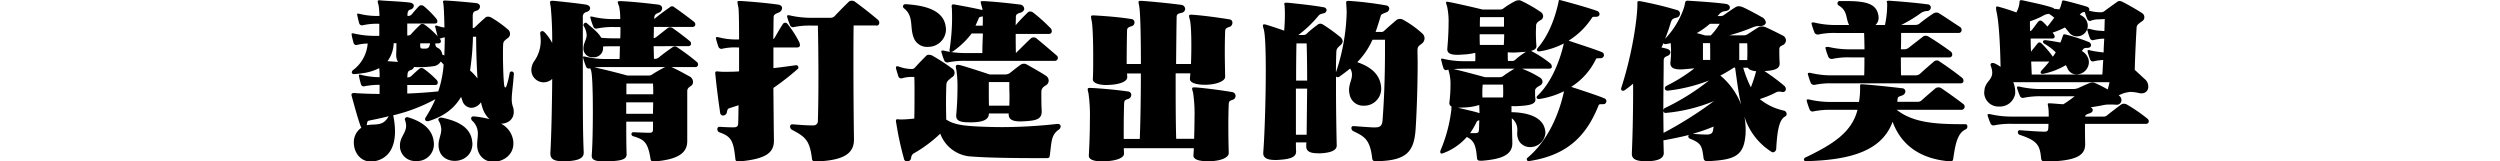
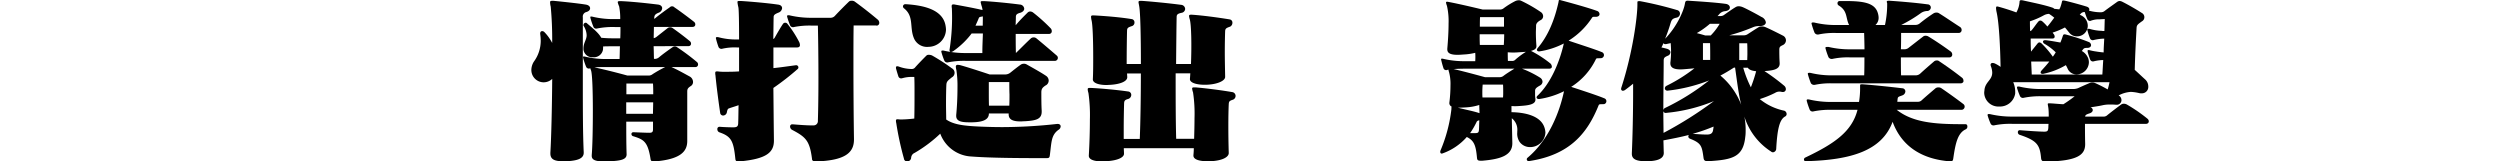
<svg xmlns="http://www.w3.org/2000/svg" viewBox="0 0 785.74 50.75">
  <title>page_intro_title01</title>
-   <path d="M160.84,31.05a7,7,0,0,0,.35,2.45,4.78,4.78,0,0,1,.28,1.72c0,2.28-1.83,3.65-4,3.65a7.16,7.16,0,0,1,3.77,5,5.37,5.37,0,0,1,.11,1.26c0,3.59-3.19,5.7-6.22,5.7a4.81,4.81,0,0,1-4.84-3.31,5.58,5.58,0,0,1-.32-2.11c0-1.14.22-2.28.22-3.42a5.38,5.38,0,0,0-1.83-4.1,1.09,1.09,0,0,1-.28-.69c0-.34.23-.62.75-.62H149a33.13,33.13,0,0,1,4.84.85,8.08,8.08,0,0,1-1.93-2.79,16,16,0,0,1-.74-2.51,3.81,3.81,0,0,1-3,1.76,3.08,3.08,0,0,1-2.9-2.45c-.12-.34-.24-.62-.35-1-2.17,3.7-5.47,6.15-10.24,7.63a1.34,1.34,0,0,1-.4,0,.61.61,0,0,1-.68-.54s0-.06,0-.09a1,1,0,0,1,.24-.62,40.3,40.3,0,0,0,3-5.65,53.43,53.43,0,0,1-13.26,5.07,25.21,25.21,0,0,1,.57,5c0,4.1-1.31,7.88-5.42,9.19a7.92,7.92,0,0,1-2.16.34c-3.42,0-5.36-3-5.36-5.93a5.49,5.49,0,0,1,2.39-4.71,1.32,1.32,0,0,1-.28-.52c-1.09-3.07-2-6.61-2.75-9.29a4.64,4.64,0,0,1-.11-.51c0-.41.28-.58.91-.58.23,0,.46.06.69.06,1.88.11,4.39.23,7.24.23V26.66a23.47,23.47,0,0,0-4.73.45.89.89,0,0,1-1.08-.51,25.2,25.2,0,0,1-.64-2.56,1.4,1.4,0,0,1-.05-.41c0-.11.05-.17.22-.17a1.84,1.84,0,0,1,.47.06,24.22,24.22,0,0,0,5.81.74,20.66,20.66,0,0,0-.11-2.85,16.36,16.36,0,0,1-5.2,1.6c-.79.11-1.7.23-2.67.28h-.06c-.39,0-.69-.22-.69-.56A1.05,1.05,0,0,1,111,22a11.52,11.52,0,0,0,4.56-8.32,15.32,15.32,0,0,0-3.31.43.88.88,0,0,1-1.08-.5,25.57,25.57,0,0,1-.64-2.58,1.27,1.27,0,0,1,0-.39c0-.12,0-.17.22-.17a1.83,1.83,0,0,1,.47.05,28.65,28.65,0,0,0,6.78.75h1.21V7.48h-.06a19.73,19.73,0,0,0-5.14.46.91.91,0,0,1-1.08-.52,25.11,25.11,0,0,1-.62-2.56.93.93,0,0,1-.06-.4c0-.12.06-.18.23-.18a1.68,1.68,0,0,1,.45.06,23.31,23.31,0,0,0,6.22.67h.11A26.6,26.6,0,0,0,119,1.68a6.2,6.2,0,0,1-.3-1.2c0-.28.18-.4.58-.4.11,0,.28.06.51.06,2,.17,6.56.34,9.08.68.81.12,1.2.57,1.2,1a1.34,1.34,0,0,1-1,1.16c-.8.23-.92.68-1,1.43V5h.17a1.39,1.39,0,0,0,1.19-.51c.62-.74,1.48-1.77,2.28-2.57a1.09,1.09,0,0,1,.68-.28,1.43,1.43,0,0,1,.8.28,31,31,0,0,1,3.89,3.88,1.48,1.48,0,0,1,.39.92c0,.39-.22.68-.91.68H128v3.76h.28a1.35,1.35,0,0,0,1-.51,38.81,38.81,0,0,1,2.79-2.85.94.94,0,0,1,.69-.29,1.54,1.54,0,0,1,.81.32,25.43,25.43,0,0,1,4,3.59c-.23-.57-.57-2.22-.75-2.8a.64.64,0,0,1-.06-.28.3.3,0,0,1,.3-.31h0a3.1,3.1,0,0,1,.51.11,9.78,9.78,0,0,0,2.12.51c-.06-3.19-.17-5.87-.29-7.06a10.88,10.88,0,0,0-.17-1.08c0-.22.17-.34.62-.34h.17c2.75.13,6.51.47,9.64.8.79.11,1.2.56,1.2,1.07a1.41,1.41,0,0,1-1.2,1.34c-.74.23-1.08.57-1.08,1.65V8.86a1.27,1.27,0,0,0,.73-.34c1.09-1.08,2.11-2,3.25-3a1.28,1.28,0,0,1,.86-.29,2.4,2.4,0,0,1,1,.29,36.9,36.9,0,0,1,5.32,3.82,1.75,1.75,0,0,1,.56,1.31,1.58,1.58,0,0,1-.69,1.31c-1.08.8-1.42,1.09-1.47,2s-.06,1.83-.06,3c0,3.13.11,7.18.34,9.46.11,1.31.52,1.42.86.34a29.47,29.47,0,0,0,.91-3.82c.11-.69,1.31-.63,1.31.23v.11C161.22,27.21,160.84,29.39,160.84,31.05Zm-44.79,6.84c-.68.12-.63.57-.8,1.48,2.63-.56,5.13.52,6.9-2.84C120,37.09,117.93,37.5,116.05,37.89Zm8.48-20.77v-.41c.06-.9.06-2,.06-3.13h-.86a10,10,0,0,1-1.94,5.65c1,.06,2.17.17,3.31.22A4.06,4.06,0,0,1,124.53,17.12Zm6.18,33.49a4.77,4.77,0,0,1-5-4.28c0-.22,0-.39,0-.56-.09-2.57,1.93-3.94,1.93-6.23a5.29,5.29,0,0,0-.34-1.76c0-.06-.06-.17-.06-.22a.73.73,0,0,1,.7-.75h.05a2.46,2.46,0,0,1,.45.11c3.2,1,7.35,3,7.87,7.54a3.51,3.51,0,0,1,.06.79,5.24,5.24,0,0,1-5.1,5.37Zm7.81-31.27a3,3,0,0,1-2,1.42,28.07,28.07,0,0,1-4.67.34,16.48,16.48,0,0,1-1.72-.06,1.53,1.53,0,0,1-1.07,1c-.8.23-.92.69-1,1.43a6,6,0,0,1-.06.85h.17a1.61,1.61,0,0,0,1.2-.51c.79-.74,1.7-1.6,2.39-2.16a1.24,1.24,0,0,1,.68-.3,1.54,1.54,0,0,1,.8.3,29.78,29.78,0,0,1,4,3.48,1.2,1.2,0,0,1,.34.84c0,.41-.22.75-.86.75H128v2.68c3.13-.12,6.44-.34,9.75-.68A35,35,0,0,0,139.38,21c0-.22.06-.45.06-.67a8.24,8.24,0,0,0-.92-1Zm-6.45-5.71v.79c0,.75.29.86.86.86h1c.68-.11,1-.39,1.25-1.65Zm6.68-1.6a1.12,1.12,0,0,1-.63,0,1.62,1.62,0,0,1,.46.91c0,.4-.23.69-.86.69h-.92c.06.91.24,1.2.92,1.48a2.44,2.44,0,0,1,1.25,2c.23.11.47.22.69.34.06-1.83.12-3.82.12-5.71a4.54,4.54,0,0,0-1,.24Zm-.63,35.35a5.59,5.59,0,0,1-.29-1.82c0-1.83.86-3.2.86-4.86a5.62,5.62,0,0,0-.8-2.73c-.28-.45-.06-1,.69-1A.86.86,0,0,1,139,37c3.89.85,8.9,2.5,9.41,7.47,0,.23.07.46.07.68C148.45,51.53,139.66,52.27,138.12,47.38Zm11.53-35.83h-1a85.64,85.64,0,0,1-.91,10.61,16.35,16.35,0,0,1,2.34,2.51C149.75,19.76,149.65,14.51,149.65,11.55Z" />
  <path d="M184.27,3.79a1.46,1.46,0,0,0-1.09,1.65V25.8c0,7.87,0,16.21.28,22V48c0,1.82-1.88,2.51-5.48,2.68h-1c-2.86,0-4-.68-4-2.45V48c.29-4.73.51-14.13.58-23.21a3.92,3.92,0,0,1-2.69,1.08A3.87,3.87,0,0,1,167,22h0a5,5,0,0,1,.79-2.62,11.08,11.08,0,0,0,2.16-6.51,16.61,16.61,0,0,0-.17-2.23v-.11c0-.52.28-.75.63-.75a1,1,0,0,1,.68.3,14.37,14.37,0,0,1,2.46,3.42,111.39,111.39,0,0,0-.46-11.41,5.82,5.82,0,0,1-.2-1.38c0-.33.17-.45.63-.45H174c2.34.23,7.88.8,10.21,1.2.86.17,1.26.63,1.26,1.14S185.06,3.56,184.27,3.79Zm34.22,17.28H211c1.88.8,4.28,2.17,5.82,3a2,2,0,0,1,1,1.65,1.49,1.49,0,0,1-.68,1.31c-1,.64-1.14,1-1.14,1.78V44.3c0,3.18-1.89,5.76-10.27,6.44h-.28c-.63,0-.92-.17-1-.86-.86-5.47-2.22-6.05-5.42-7.06a.71.71,0,0,1-.57-.68.56.56,0,0,1,.53-.58h.1c1.54.06,3.88.17,5,.17.92,0,1.15-.28,1.15-1.14V38.25h-8.41c0,3.43,0,6.85.11,10.27,0,1.6-1.76,2-5.31,2.17-.51,0-1,.06-1.48.06-3.08,0-4.17-.51-4.17-1.77v-.23c.24-2.91.35-8.55.35-14,0-5.93-.17-11.47-.57-12.61-.12-.28-.17-.51-.23-.68l-.22.06a.92.92,0,0,1-1.09-.52,22.84,22.84,0,0,1-.91-2.68,1.08,1.08,0,0,1-.06-.4c0-.11.06-.17.23-.17a1.76,1.76,0,0,1,.46.06,28.16,28.16,0,0,0,6.79.74h4c.06-1.25.06-2.62.11-4h-2.38c-1,0-2,0-2.9.05a9.82,9.82,0,0,1-.06,1.09A2.93,2.93,0,0,1,186.38,18a2.77,2.77,0,0,1-3-2.5s0-.08,0-.12v-.11c0-1.88,1-2.73,1-4.22a5.83,5.83,0,0,0-1-3,.41.41,0,0,1,0-.22.74.74,0,0,1,.68-.69.51.51,0,0,1,.4.17c2,1.71,3.65,3,4.51,4.56,1.14.11,2.33.17,3.31.17h2.67c.06-1.25.06-2.4.06-3.54h-1.71a24.76,24.76,0,0,0-5.7.47.91.91,0,0,1-1.08-.52,22.89,22.89,0,0,1-.92-2.68,1,1,0,0,1-.06-.41c0-.11.06-.17.23-.17a1.76,1.76,0,0,1,.46.06A27.67,27.67,0,0,0,193,6h1.93a18.91,18.91,0,0,0-.34-4,6.42,6.42,0,0,1-.44-1.3c0-.28.22-.34.68-.34h.46c3.65.17,8.21.67,11.57,1.08.86.12,1.26.63,1.26,1.14A1.62,1.62,0,0,1,207,4c-1,.4-1.31.74-1.37,1.54v.4a4.41,4.41,0,0,0,.64-.5c1.25-1,2.74-2.1,4.22-3.13a1,1,0,0,1,1.48,0c1.49,1,4.45,3.19,6.17,4.56a1,1,0,0,1,.39.79c0,.46-.28.8-.91.8h-12.1c0,1.09-.06,2.23-.06,3.54a2.22,2.22,0,0,0,1-.51c1.09-.86,2.34-1.83,3.42-2.69a1.25,1.25,0,0,1,.75-.22,1.22,1.22,0,0,1,.74.22c1.43,1,3.71,2.69,5.41,4.11a1,1,0,0,1,.41.81c0,.45-.28.79-.91.79H205.43c.06,1.32.06,2.68.11,4h.4a2.16,2.16,0,0,0,1.2-.51c1.2-1,2.73-2.11,4.22-3.14a1.2,1.2,0,0,1,1.48,0A67.12,67.12,0,0,1,219,19.46a1,1,0,0,1,.4.8A.8.8,0,0,1,218.49,21.07Zm-27.49,0c-1.31,0-3,0-4.17.11,4.73,1,10.38,2.57,10.38,2.57h6.73a2,2,0,0,0,1.2-.46,42.31,42.31,0,0,1,3.94-2.22Zm5.82,11.1v3.6h8.41c0-1.14.06-2.4.06-3.6Zm8.41-5.91h-8.36v3.37h8.44C205.31,28.49,205.31,27.35,205.23,26.26Z" />
  <path d="M250.55,14.91h-7.47v6.5c2.22-.23,4.56-.57,7.06-.91h.11a.68.68,0,0,1,.68.68.62.62,0,0,1-.17.46,80.86,80.86,0,0,1-7.69,6c.06,6.05.11,12,.17,16.48v.11c0,3.77-2.51,5.65-10.27,6.45a3.6,3.6,0,0,1-.8.06c-1,0-1-.34-1.08-1.09-.57-5.42-1.31-6.79-5-8.07a1,1,0,0,1-.63-1,.67.67,0,0,1,.59-.73h.21c1.2.11,3.19.17,4.22.17,1.31,0,1.54-.41,1.54-1.55.06-1.37.06-3.48.11-5.41-.91.34-2.11.68-3,1-.34.11-.51.34-.68,1.25a1.22,1.22,0,0,1-1.2,1,.93.93,0,0,1-.91-.86c-.58-4-1.14-8.26-1.48-11.81a3,3,0,0,1-.06-.73c0-.35.12-.47.57-.47a4,4,0,0,1,.69.06,16.87,16.87,0,0,0,2,.06c1.14,0,2.58,0,4.23-.12V14.91h-.75a17.43,17.43,0,0,0-4.5.4,1,1,0,0,1-1.2-.51,22.63,22.63,0,0,1-.79-2.58c-.12-.45,0-.56.33-.56a1.85,1.85,0,0,1,.52.06,20.65,20.65,0,0,0,5.64.68h.75c0-5.25-.06-9.36-.23-10.15a10.41,10.41,0,0,1-.28-1.6c0-.28.17-.34.56-.34h.52c3.53.23,8.48.67,11.7,1.14.86.11,1.25.57,1.25,1.14A1.69,1.69,0,0,1,244.58,4c-.92.41-1.43.64-1.43,1.37-.05,2.17-.05,4.51-.11,6.9a1.3,1.3,0,0,0,.4-.34c.74-1.31,1.88-3.31,2.67-4.45a.86.86,0,0,1,1.2-.17.69.69,0,0,1,.17.17,33.7,33.7,0,0,1,3.66,5.65,2.39,2.39,0,0,1,.28,1C251.46,14.56,251.18,14.91,250.55,14.91ZM275.41,8h-7.12c-.06,3.59-.06,7.69-.06,12,0,7.81.06,16.31.17,23.72v.12c0,4.11-2.69,6.56-11.76,6.9h-.22c-.68,0-1.08-.17-1.2-.62v-.13c-.73-5.76-1.93-6.9-6.27-9.18a1.2,1.2,0,0,1-.63-1,.68.68,0,0,1,.61-.74h.19c2.11.17,4.28.34,5.88.34h.68a1.33,1.33,0,0,0,1.38-1.29,1,1,0,0,0,0-.25c.11-3.7.17-8.44.17-13.35,0-5.7-.06-11.57-.17-16.47h-1.83a24.79,24.79,0,0,0-5.7.45,1,1,0,0,1-1.2-.51,27.23,27.23,0,0,1-.91-2.63c-.12-.45,0-.57.35-.57a1.4,1.4,0,0,1,.5.06,29.62,29.62,0,0,0,7,.74H261a1.85,1.85,0,0,0,1.43-.63c1.26-1.36,3.08-3.19,4.44-4.5a1.26,1.26,0,0,1,.86-.23,1.55,1.55,0,0,1,.86.23c2.11,1.53,4.85,3.64,7.35,5.76a1.32,1.32,0,0,1,.41.85.88.88,0,0,1-.82,1Z" />
  <path d="M332.68,40.8c-2.28,1.66-2.17,3.71-2.68,7.7-.11.86-.11,1.2-1,1.2-6.68,0-17.06,0-23.68-.51a11,11,0,0,1-9.8-7.18,42.54,42.54,0,0,1-8.07,6.05,1.77,1.77,0,0,0-1.08,1.54,1.26,1.26,0,0,1-1.27,1.14,1,1,0,0,1-1-.91,95.2,95.2,0,0,1-2.4-11.09,3.88,3.88,0,0,1-.11-.75c0-.34.11-.5.4-.5l.29,0a6.52,6.52,0,0,0,1.08.06,40,40,0,0,0,4-.29c.07-2.62.07-5.53.07-8.07,0-1.93,0-3.71-.07-5h-.51a10.2,10.2,0,0,0-3.25.39c-.11,0-.22.06-.34.06a.94.94,0,0,1-.86-.51c-.16-.46-.62-1.94-.8-2.68v-.23a.36.36,0,0,1,.32-.4H282a1.79,1.79,0,0,1,.51.11,12.15,12.15,0,0,0,3.77.75h.4a1.26,1.26,0,0,0,.91-.46c1-1.14,2.62-2.79,3.54-3.71a1,1,0,0,1,.86-.28,2.32,2.32,0,0,1,1,.23,63.65,63.65,0,0,1,6.17,4,1.61,1.61,0,0,1,0,2.85c-1.2,1-1.66,1.25-1.72,2.34s-.11,3.59-.11,6.05c0,1.77.06,3.48.06,4.86,2.39,1.65,5.7,2,10.49,2.22,2.52.11,4.91.17,7.25.17a158.62,158.62,0,0,0,17.15-1h.16c.58,0,.92.34.92.74A1.3,1.3,0,0,1,332.68,40.8ZM291.56,14.74a4.45,4.45,0,0,1-4.39-2.91c-1.31-3.31.11-6.68-3-9.18A.79.79,0,0,1,283.8,2a.72.72,0,0,1,.77-.68h.15c5.25.34,11.69,1.53,12.49,6.9a7.91,7.91,0,0,1,.11,1.08,5.55,5.55,0,0,1-5.69,5.42Zm40,4.39H303.71a25.32,25.32,0,0,0-5.7.46,1,1,0,0,1-1.2-.52,21.93,21.93,0,0,1-.91-2.62c-.12-.45,0-.57.34-.57a1.49,1.49,0,0,1,.51.06,29.61,29.61,0,0,0,7,.73h5c0-2.39.11-4.1.17-6.15h-3.54a25.44,25.44,0,0,1-5.59,5.42,1.91,1.91,0,0,1-.85.4c-.35,0-.52-.23-.52-.64,0-.11.06-.22.06-.34a64.94,64.94,0,0,0,.69-12.77,2.69,2.69,0,0,1-.06-.69c0-.34.12-.51.51-.51a1.88,1.88,0,0,1,.58.06c2.22.4,6.27,1.14,8.6,1.71A4.85,4.85,0,0,0,308.56,2a11.44,11.44,0,0,1-.34-1.31c0-.28.17-.34.62-.34h.46c3.13.17,7.76.63,11.24,1.08a1.43,1.43,0,0,1,1.37,1.31c0,.52-.41,1-1.2,1.26-1.2.34-1.43.63-1.43,1.42,0,1-.06,1.55-.06,2.52,1.38-1.66,2.52-2.75,3.77-4a1.13,1.13,0,0,1,.79-.33,1.59,1.59,0,0,1,.92.33,53.08,53.08,0,0,1,5.47,4.91,1.29,1.29,0,0,1,.4,1,.82.82,0,0,1-.83.81H319.23c0,1.94,0,3.53.06,6,1.43-1.37,3-3,4.74-4.62a1.38,1.38,0,0,1,1.7,0c1.89,1.55,4.28,3.59,6.4,5.42A.94.94,0,0,1,331.6,19.13Zm-2.91,7.7c-1,.69-1.36,1.08-1.36,2.22,0,1.37,0,3.94.11,5.76v.29c0,2.46-2,2.79-5.19,3-.51,0-1,.06-1.43.06-2.22,0-3.76-.45-3.76-2.22v-.29h-6.22v.06c0,1.89-1.89,2.68-5.25,2.73h-.85c-2.28,0-4.17-.22-4.17-2v-.3c.23-2.22.4-5.52.4-8.43a34.08,34.08,0,0,0-.34-5.71,3.88,3.88,0,0,1-.17-1,.53.53,0,0,1,.45-.62.48.48,0,0,1,.17,0,3.75,3.75,0,0,1,1,.17c3.2.9,9,2.85,9,2.85H316a2.57,2.57,0,0,0,1.48-.51c1.08-.86,2.22-1.78,3.36-2.58a1.79,1.79,0,0,1,1-.28,1.67,1.67,0,0,1,.85.23c1.77,1,4.51,2.51,6.11,3.6a1.82,1.82,0,0,1,.8,1.48A1.73,1.73,0,0,1,328.69,26.83ZM308.9,6.07V5.15c-.8.17-1.14.12-1.31.64-.29.73-.51,1.19-1,2.28h2.28Zm8.32,19.73h-6.44v3.25c0,1.31,0,2.8.05,4.17h6.39c.06-1.2.06-2.4.06-3.54C317.22,28.14,317.22,26.77,317.22,25.8Z" />
  <path d="M387.33,31.39c-1,.35-1.09.58-1.14,1.37-.17,3.54-.17,9.7,0,15.29.05,1.31-2,2.45-5.71,2.62h-1c-2.62,0-4.39-.57-4.39-1.76v-.13c.06-.68.12-1.42.12-2.21h-22c0,.56.06,1.14.06,1.7.05,1.31-2.29,2.23-5.65,2.4-.4,0-.79.06-1.14.06-2.74,0-4.27-.63-4.27-1.77v-.05c.22-3.78.34-7.88.34-11.41a48.76,48.76,0,0,0-.46-8.28,4.81,4.81,0,0,1-.23-1.14c0-.34.17-.45.63-.45h.28c3.48.17,8.33.62,11.93,1.14a1.06,1.06,0,0,1,.85,1.08,1.35,1.35,0,0,1-1,1.26c-1,.28-1.2.56-1.25,1.36-.06,2.17-.12,5.05-.12,8v3.19h5.05c.22-5.53.34-13.29.34-20.58h-4.34c0,.39.06.8.06,1.19,0,1.31-2.23,2.23-5.48,2.4-.34,0-.68.05-1,.05-2.45,0-4.38-.62-4.33-1.81.11-2.17.11-4.63.11-7.07,0-5-.16-10-.51-11.41a6.15,6.15,0,0,1-.17-1.14c0-.34.17-.45.63-.45h.22C347,5,352,5.39,355.67,6A1,1,0,0,1,356.56,7a1.15,1.15,0,0,1-.8,1.2c-1.19.39-1.48.56-1.53,1.36-.06,2.29-.12,6.4-.12,10.55h4.47c0-8.66-.17-16.14-.52-18.08-.11-.68-.23-1.14-.23-1.37s.12-.39.58-.39h.45c3.25.23,8.5.74,12.38,1.25a1.35,1.35,0,0,1,1.25,1.31,1.31,1.31,0,0,1-1.14,1.2c-1.37.29-1.54.63-1.54,1.43-.05,2.46-.11,8.07-.17,14.65h4.68c.23-6,.11-12.1-.35-13.91a7.13,7.13,0,0,1-.26-1.13c0-.34.17-.45.63-.45h.23c3.31.22,8.07.85,11.92,1.48a1,1,0,0,1,.85,1.08,1.34,1.34,0,0,1-.73,1.2c-1.14.39-1.49.57-1.55,1.36-.05,1.55-.11,3.83-.11,6.62,0,2.28.06,4.9.11,7.76.06,1.31-2.56,2.39-5.76,2.51-2.85.11-5.31-.51-5.31-1.76v-.13c.07-.56.07-1.14.13-1.7H369.5c0,7,0,14.6.17,20.58h5.64c.06-2.16.12-4.39.12-6.5a44.46,44.46,0,0,0-.46-8.07,5.53,5.53,0,0,1-.29-1.2c0-.28.17-.39.58-.39h.47c3.37.28,8.21.91,11.52,1.48a1.22,1.22,0,0,1,1.09,1.2A1.29,1.29,0,0,1,387.33,31.39Z" />
-   <path d="M446.87,13.72c-1.14.84-1.36,1-1.36,2.33,0,1.14.05,2.4.05,3.65,0,6.34-.22,14.32-.62,20.65-.46,7.36-2.8,10.09-12.11,10.32h-.34c-1,0-1.14-.28-1.25-1.2-.69-5.7-2.52-6.62-5.82-8.21a1.15,1.15,0,0,1-.69-1,.61.61,0,0,1,.6-.63h.15c2.33.18,4.67.35,6,.41h.68c1.49,0,2.17-.41,2.35-2,.45-5.59.79-13.4.79-22.06v-3.5h-3.93a23.9,23.9,0,0,1-4.79,7.06c4.16,1.42,7,3.7,7.47,7.52a5,5,0,0,1,.05.86,5.32,5.32,0,0,1-5.33,5.3h-.13a4.32,4.32,0,0,1-4.47-3.58,7,7,0,0,1-.17-1.36c0-1.89.92-3.25.92-4.74a3.49,3.49,0,0,0-.57-2c-1,.79-2.11,1.65-3.31,2.5a1,1,0,0,1-.63.23.61.61,0,0,1-.51-.28v3.81c0,6.23.12,13.58.23,17.86v.06c0,1.42-1.54,2.22-4.79,2.45a10.53,10.53,0,0,1-1.25,0c-2.28,0-3.54-.63-3.54-2.11V46a8.65,8.65,0,0,1,.06-1.25h-3.31c0,1,0,2,.06,2.84v.07c0,1.7-1.83,2.34-5.14,2.56a11.32,11.32,0,0,1-1.43.06c-2.22,0-3.76-.52-3.76-2.11V48c.4-4.84.8-16.37.8-25.73,0-6.49-.17-12-.74-13.4a2.29,2.29,0,0,1-.15-.82.36.36,0,0,1,.31-.41h.09a3.24,3.24,0,0,1,.62.12c1.88.57,3.94,1.26,5.65,1.88.17-1.88.23-3.76.23-5.31,0-1.19-.06-2.1-.11-2.67a1.47,1.47,0,0,1-.07-.46c0-.22.12-.35.58-.35h.45c3.31.35,7.93.81,11.35,1.44a1,1,0,0,1,.91.9,1.13,1.13,0,0,1-1,1c-1.08.24-1.31.46-1.59.8a36.7,36.7,0,0,1-6.28,6h1.66a1.36,1.36,0,0,0,1-.45,36.81,36.81,0,0,1,3.35-2.75,1.43,1.43,0,0,1,.9-.35,1.89,1.89,0,0,1,.86.3,54.78,54.78,0,0,1,5.36,3.87A2,2,0,0,1,422,13a1.91,1.91,0,0,1-.75,1.25c-1.14,1-1.2,1.25-1.25,2.23-.06,1.54-.12,3.76-.12,6.27a63.73,63.73,0,0,0,3.37-18.6c0-1-.06-1.82-.11-2.62,0-.28-.06-.51-.06-.74s.11-.51.73-.51H424a108.63,108.63,0,0,1,11.65,1.42,1.09,1.09,0,0,1,1,1,1.35,1.35,0,0,1-1,1.2c-1.09.41-1.61.69-1.66,1-.57,1.89-1.09,3.59-1.65,5.14h1.59A1.34,1.34,0,0,0,435,9.74c.92-.91,2.63-2.34,4-3.53a2,2,0,0,1,2,0,32.19,32.19,0,0,1,6.11,4.39,2.06,2.06,0,0,1,.62,1.48A2.21,2.21,0,0,1,446.87,13.72ZM407.3,27.84v14.5h3.37c.05-4.11.11-9.65.16-14.49Zm3.37-14.2h-3.2c-.06,2.34-.11,7.06-.11,11.69h3.47c0-4.18-.05-8.66-.16-11.73Z" />
  <path d="M486.87,21.59h-8.5A31.81,31.81,0,0,1,484,24.38a1.61,1.61,0,0,1,.81,1.31,1.4,1.4,0,0,1-.81,1.19c-1,.58-1.53.92-1.53,1.66v1.09a8.2,8.2,0,0,0,.11,1.48v.22c0,1.55-2.34,1.83-5.25,2a14.46,14.46,0,0,1-2.28,0v1.93c3.76.06,8.73.91,10.21,4.4a6.07,6.07,0,0,1,.46,2,4.79,4.79,0,0,1-4.86,4.57,4,4,0,0,1-3.25-1.63,4.65,4.65,0,0,1-.74-3v-.33a4.57,4.57,0,0,0-1.72-4.11c.06,2.8.12,5.54.17,7.76v.11c0,3.89-3.87,5-9.4,5.48h-.57c-.86,0-1.08-.22-1.14-.91-.35-3.93-.91-5.41-3.2-6.55a18.18,18.18,0,0,1-7.61,5.16.72.72,0,0,1-.29.06c-.28,0-.45-.23-.45-.56a1.53,1.53,0,0,1,.11-.47,46.76,46.76,0,0,0,3.41-13,2.71,2.71,0,0,1,.05-.75,1.19,1.19,0,0,1-.69-1.31,43.71,43.71,0,0,0,.34-5.36,14.35,14.35,0,0,0-.46-4.18,2.74,2.74,0,0,1-.17-.74,1,1,0,0,0-.46.11.91.91,0,0,1-1.09-.51A25.12,25.12,0,0,1,453,19a.91.91,0,0,1-.06-.4c0-.11.06-.17.23-.17a1.36,1.36,0,0,1,.45.06,28.27,28.27,0,0,0,6.79.74h3.25a19.24,19.24,0,0,0,0-2.63,18.34,18.34,0,0,1-3.53.52c-.81.06-1.48.11-2,.11-2.34,0-3.25-.57-3.25-1.71v-.23c.23-2.56.4-5.42.4-7.93a21.43,21.43,0,0,0-.51-5.53,4.89,4.89,0,0,1-.29-1c0-.23.12-.28.29-.28a1.75,1.75,0,0,1,.46.05C459,1.3,466,3,466,3h5.42a1.79,1.79,0,0,0,1.09-.34A25.14,25.14,0,0,1,476.31.31a2.71,2.71,0,0,1,1-.23,1.7,1.7,0,0,1,.8.17,45.9,45.9,0,0,1,6.16,3.54A1.59,1.59,0,0,1,485,5.1a1.35,1.35,0,0,1-.74,1.2c-.86.46-1.48,1-1.48,1.77s-.06,1.42-.06,2.17c0,1.36.06,2.79.17,4.1v.17c0,.8-.62,1.19-1.71,1.49a34.48,34.48,0,0,1,6.16,4,1.51,1.51,0,0,1,.4.92C487.78,21.24,487.55,21.59,486.87,21.59Zm-26.53,0c-1.19,0-2.39.05-3.48.11,4.28,1,9.87,2.56,9.87,2.56h4.57a1.93,1.93,0,0,0,1.14-.34c.86-.68,2.34-1.6,3.53-2.33ZM464.9,33a16.75,16.75,0,0,1-4,.74c-.63.05-2.17.11-2.69.11,1.95.52,5,1.09,6.79,1.72,0-.69-.07-1.66-.07-2.57Zm-.85,5.41a25,25,0,0,1-2,3.43h1.53c.92,0,1.2-.12,1.26-1.14.05-.85.05-2.11.11-2.85A.9.9,0,0,0,464.05,38.4Zm1-27.65c0,1.08,0,2.22.06,3.36h7.53c.06-1,.12-2.17.12-3.36Zm7.59-5.37h-7.47c-.06,1-.06,2.23-.06,3h7.59c0-.86,0-2.11,0-3Zm-.28,21.19H466c-.06.69-.11,1.54-.11,2.4,0,.57,0,1.14.05,1.66h6.45a16.48,16.48,0,0,0,.06-1.72c0-.77,0-1.56-.05-2.31Zm5-10.15a18.39,18.39,0,0,1-3.48,0c0,.86,0,1.77.05,2.73h1.26a1.42,1.42,0,0,0,1.19-.51,25.47,25.47,0,0,1,3.21-2.36ZM504,32.73c-1,.05-1.38-.06-1.55.35C499,41.63,493.6,48.7,480.49,50.64h-.06a.57.57,0,0,1-.57-.58v0a.61.61,0,0,1,.23-.47c6.67-5.59,10.08-14.31,11.47-20.92a26.2,26.2,0,0,1-7.76,2.45h-.17c-.41,0-.69-.23-.69-.51a.79.79,0,0,1,.28-.52c4.28-4,7.07-10.95,8.28-16.42a24.66,24.66,0,0,1-7.66,2.48h-.16c-.4,0-.63-.23-.63-.52a1.08,1.08,0,0,1,.23-.51c3.36-3.94,5.31-8.95,6.5-14.21.17-.67.06-.9.34-.9a1,1,0,0,1,.41.06c2.73.73,8.61,2.33,11.4,3.36a1.11,1.11,0,0,1,.8,1c0,.45-.34.79-1,.85-1.09,0-1.14-.06-1.44.4A23.62,23.62,0,0,1,493,12.78c2.9,1,8.07,2.62,10.43,3.59a1,1,0,0,1,.69,1,1,1,0,0,1-1,.92h0c-1.14.05-1.37-.06-1.55.34a21.07,21.07,0,0,1-7.75,8.67c3,1,8.07,2.62,10.38,3.59a.95.95,0,0,1-.21,1.86Z" />
  <path d="M561,36.64c-1.72,1-2.4,4-2.74,10.09a1.14,1.14,0,0,1-1,1.14.89.89,0,0,1-.62-.24,20.22,20.22,0,0,1-8.39-11,20.8,20.8,0,0,1,.4,4.16c0,.74,0,1.43-.11,2.17-.63,6.39-4,7.25-11.59,7.7h-.22c-.92,0-1.2-.28-1.31-1-.51-3.65-.62-4.62-4.1-6-.47-.17-.69-.45-.69-.74a.87.87,0,0,1,.17-.51c-2.62.69-5.31,1.2-8,1.71.06,1.32.06,2.63.12,3.88v.06c0,1.82-2,2.56-5.24,2.62h-.35c-3.2,0-4.45-.74-4.45-2.34v-.23c.23-5,.4-12.49.4-19v-2.8c-.74.62-1.71,1.37-2.57,2a1.49,1.49,0,0,1-.62.22.56.56,0,0,1-.58-.53v-.1a1.81,1.81,0,0,1,.12-.51c3.6-11.18,5-22.2,5-26V.76c0-.28.06-.39.4-.39a1.77,1.77,0,0,1,.46,0,112.77,112.77,0,0,1,11.58,2.79,1.14,1.14,0,0,1,.94,1.14,1.31,1.31,0,0,1-1.14,1.26c-1.25.28-1.49.62-1.88,1.93a49.52,49.52,0,0,1-1.65,4.68c3.7-3.76,5.87-8.83,6.21-10.95.11-.63.17-1,.86-1h.17c2.56.17,8.27.51,11.86,1,.74.12,1.25.57,1.25,1.14s-.45,1-1.48,1.15a2.63,2.63,0,0,0-1.82.91,6.76,6.76,0,0,1-.57.62h.8A1.89,1.89,0,0,0,542,4.59c.75-.52,2.51-1.77,3.48-2.34a1.89,1.89,0,0,1,1-.29,3.67,3.67,0,0,1,1.26.29c1.08.45,4.34,2.17,5.87,3.07A2.24,2.24,0,0,1,555,7c0,.68-.68,1.2-2,1.2a4.66,4.66,0,0,0-2,.34,57.86,57.86,0,0,1-7.48,2.56H548a2.14,2.14,0,0,0,1.26-.34c.8-.51,2.69-1.76,3.59-2.28a2.2,2.2,0,0,1,.91-.17,3.1,3.1,0,0,1,1,.17c1.26.52,4,1.89,5.65,2.74a1.65,1.65,0,0,1,.91,1.48,1.68,1.68,0,0,1-1,1.48c-.86.41-1.09.58-1.09,1.48,0,.69,0,2.52.11,4.11V20c0,1.83-2.11,2.17-4.78,2.34a63.92,63.92,0,0,1,6.15,4.56,1.44,1.44,0,0,1,.58,1.09.88.88,0,0,1-.84.92h-.17a1.07,1.07,0,0,1-.4-.05,2.57,2.57,0,0,0-2,.34,32,32,0,0,1-4.79,1.94,17.85,17.85,0,0,0,7.69,3.65,1.13,1.13,0,0,1,.75,1.08A.87.87,0,0,1,561,36.64ZM523.69,35.5h-.12a.75.75,0,0,1-.8-.68v-.06a1,1,0,0,1,.51-.81,73.21,73.21,0,0,0,13.87-8.66,51.19,51.19,0,0,1-13,3.2H524a.73.73,0,0,1-.74-.7v-.05a.91.91,0,0,1,.46-.74,50.56,50.56,0,0,0,8.84-5.53L530,21.7c-.62.06-1.25.11-1.88.11-1.71,0-3.13-.4-3.13-1.88V19.7a27.77,27.77,0,0,0,.22-3.53c0-.92-.06-1.83-.11-2.62l-1.54.33h-.17a.66.66,0,0,1-.57-.33,14,14,0,0,1-.64,1.36c.75.17,1.49.34,1.83.45.69.23,1,.64,1,1.09a1.24,1.24,0,0,1-.86,1.08c-1,.45-1.26.63-1.26,1.6,0,3.82-.11,9.87-.11,16.26,0,2.11.06,4.27.06,6.38a121.21,121.21,0,0,0,15.85-10,51.72,51.72,0,0,1-14.94,3.7ZM532,42.06c1.6.11,3,.23,4.45.23,1.26,0,1.89-.41,2-1.66a3.48,3.48,0,0,0,.11-.85A54,54,0,0,1,532,42.06Zm5.4-34.57a26.37,26.37,0,0,1-4.11,2.92c1.55.39,2.63.73,2.63.73h1.76a18.44,18.44,0,0,0,2.8-3.65Zm.11,6.06h-2.28v5.29h2.28C537.52,17.25,537.52,15,537.46,13.55Zm7.87,7.69h-.4c-1.43.91-2.85,1.77-4.27,2.51a22.22,22.22,0,0,1,6.55,9.19C546.47,29.8,546,26,545.33,21.24Zm3.82-4.12c0-1.37,0-2.69-.06-3.53h-2.5c0,1.53,0,3.76,0,5.29h2.51Zm.11,4.16h-1.42a35.42,35.42,0,0,0,2.4,6.16,44.5,44.5,0,0,0,1.66-5.05c-1.2-.13-2.23-.41-2.65-1.15Z" />
  <path d="M617.85,40.63c-2.51,1.14-3.24,4.28-3.93,9.08-.11.86-.34,1-.91,1h-.2C604,50,597.68,46,594.84,38.28c-3.36,9.08-13,12-27.24,12.38-.45,0-.62-.23-.62-.51a.67.67,0,0,1,.4-.63c9-4.28,14.66-8.07,16.43-15h-8.07A25.27,25.27,0,0,0,570,35a1,1,0,0,1-1.21-.51,25.44,25.44,0,0,1-.91-2.67c-.11-.47,0-.58.34-.58a2.16,2.16,0,0,1,.51.06,29.7,29.7,0,0,0,7,.74h8.55a26.08,26.08,0,0,0,.34-4.5V27c0-.4,0-.51.57-.51h.23c3.82.28,8.73.8,12.43,1.25a1,1,0,0,1,1,1,1.4,1.4,0,0,1-1,1.25c-.8.34-1.36.34-1.42,1-.06.34-.06.62-.11,1h6.39A1.7,1.7,0,0,0,604,31.5c1.25-1.14,3-2.62,4.39-3.81a1.72,1.72,0,0,1,1.72,0c1.93,1.31,4.73,3.3,6.95,5a1,1,0,0,1,.23,1.41,1,1,0,0,1-.75.42H596.15c4.91,3.93,11.81,4.51,20.25,4.51h1.31c.46,0,.63.33.63.74A.92.92,0,0,1,617.85,40.63ZM616.17,26.2H576a23.39,23.39,0,0,0-5.54.45,1.21,1.21,0,0,1-1.31-.51,25.61,25.61,0,0,1-.91-2.68c0-.12-.06-.17-.06-.23,0-.28.17-.34.45-.34a1.88,1.88,0,0,1,.58.06,27.66,27.66,0,0,0,6.79.73h9.91c.07-1.87.07-3.76.07-5.64h-4.47a22.8,22.8,0,0,0-5.53.46A1.19,1.19,0,0,1,574.7,18a22.89,22.89,0,0,1-.92-2.68c0-.11-.06-.17-.06-.22,0-.29.17-.34.46-.34a2.2,2.2,0,0,1,.57,0,28.16,28.16,0,0,0,6.79.74H586c0-1.65-.06-3.31-.11-5.13h-8.72a23.39,23.39,0,0,0-5.54.45,1.18,1.18,0,0,1-1.31-.51,25.61,25.61,0,0,1-.91-2.68c0-.12-.06-.17-.06-.23,0-.28.17-.34.45-.34a1.88,1.88,0,0,1,.58.06,28.16,28.16,0,0,0,6.79.74h4c-1.14-2.17-.39-4.45-3.31-6.16a.77.77,0,0,1-.34-.63.67.67,0,0,1,.59-.74H580c5.65,0,9.3.56,10.21,3.82a5.37,5.37,0,0,1,.23,1.32,3,3,0,0,1-1,2.39h3a30.84,30.84,0,0,0,.69-6.06V1L593,.63c0-.28.12-.4.62-.4h.23c3.31.23,8.16.62,12,1.14a1,1,0,0,1,1,1,1.16,1.16,0,0,1-1.08,1.09,3.66,3.66,0,0,0-2,.62,42.17,42.17,0,0,1-6.21,3.75H602a2.06,2.06,0,0,0,1.42-.52,49.73,49.73,0,0,1,4.33-3.14,1.79,1.79,0,0,1,.85-.22,1.5,1.5,0,0,1,.75.17c2.11,1.31,4.56,3,6.73,4.39a1.09,1.09,0,0,1,.45.91.88.88,0,0,1-.82.93h-18.2c0,1.76,0,3.48-.06,5.13h1A2,2,0,0,0,599.9,15c1.31-1,3-2.34,4.57-3.54a1.07,1.07,0,0,1,.73-.22,1.54,1.54,0,0,1,.86.22c2,1.2,4.56,2.91,7.06,4.74a1.2,1.2,0,0,1,.46.91.85.85,0,0,1-.77.92,1,1,0,0,1-.24,0H597.44c0,1.95,0,3.83.06,5.65h4.56a2.12,2.12,0,0,0,1.42-.51c1.42-1.31,2.68-2.39,4.39-3.87a1.26,1.26,0,0,1,.85-.29,1,1,0,0,1,.75.23c2.33,1.54,4.79,3.3,7.12,5.13a1.2,1.2,0,0,1,.52,1C617.2,25.74,616.85,26.2,616.17,26.2Z" />
  <path d="M673.1,29.34a2.69,2.69,0,0,1-.69-.06,14.11,14.11,0,0,0-2.67-.4A9.41,9.41,0,0,0,665.86,30h.06a1.73,1.73,0,0,1,.85,1.48,1.44,1.44,0,0,1-1.43,1.44H665c-.74-.07-1.36-.07-1.94-.07a10.54,10.54,0,0,0-2,.18c-.73.17-1.42.29-2.1.4s-1.32.22-1.94.28a1,1,0,0,1,.73.86c0,.45-.34.86-1.07,1.08-.91.29-1.32.51-1.32,1h5.76a1.67,1.67,0,0,0,1.26-.51c1.43-1.14,3-2.34,4.33-3.31a1.36,1.36,0,0,1,.8-.23,2,2,0,0,1,.92.23,49.3,49.3,0,0,1,6.52,4.49c.68.58.51,1.61-.52,1.61H655.3c0,1.82,0,3.76.06,6.26v.12c0,3.42-2.45,5.31-12.49,5.48-.91,0-1.31-.29-1.37-1.15-.39-4.15-1.31-5.47-6.79-7.29a.81.81,0,0,1-.5-.8.57.57,0,0,1,.51-.63h.11c2.8.23,6.34.46,7.71.46,1,0,1.19-.29,1.25-1.31a10.88,10.88,0,0,1,.06-1.14h-11.3a24.88,24.88,0,0,0-5.71.45,1,1,0,0,1-1.19-.51,20.07,20.07,0,0,1-.91-2.45c-.12-.46,0-.58.34-.58a2.22,2.22,0,0,1,.51.06,29.68,29.68,0,0,0,7,.74H643.9a20.57,20.57,0,0,0-.06-2.22c-.06-.86-.23-1.37-.23-1.66s.12-.28.46-.28h.18c.84,0,2.73.22,4.27.28a39.48,39.48,0,0,0,3.53-2.5H641.78a24.81,24.81,0,0,0-5.7.47,1,1,0,0,1-1.2-.52,21.81,21.81,0,0,1-.9-2.45c-.11-.46,0-.57.34-.57a1.46,1.46,0,0,1,.51.06,29.58,29.58,0,0,0,6.95.73h9.93a4.66,4.66,0,0,0,1.43-.28c1.08-.51,2.63-1.2,3.6-1.59a2.24,2.24,0,0,1,1.76,0,41.69,41.69,0,0,1,3.94,2,22.34,22.34,0,0,0,.57-2.28H632.75a7.72,7.72,0,0,1,.62,2.92v.62a4.84,4.84,0,0,1-5,4.11,4.46,4.46,0,0,1-4.74-4.17c0-.11,0-.22,0-.34s.07-.39.07-.62c.23-2.63,2.45-3.14,2.45-5.53a5.9,5.9,0,0,0-.4-1.95,1.76,1.76,0,0,1-.12-.45.58.58,0,0,1,.52-.63h.11a2,2,0,0,1,.86.23,10,10,0,0,1,1.65,1c-.11-6-.45-13.74-1.25-17.22a6.94,6.94,0,0,1-.17-1.2c0-.45.11-.57.34-.57a2.9,2.9,0,0,1,.57.12c1.88.51,4.16,1.26,5.47,1.76a7.73,7.73,0,0,0,1-3.25c0-.56.22-.73,1.2-.51,2.45.57,6.33,1.31,9.08,2.23a1.34,1.34,0,0,1,.63.39l1.6.17c.09-.19.18-.38.28-.56A14,14,0,0,0,648.05.6c.06-.34.17-.46.4-.46a4.57,4.57,0,0,1,.74.12c1.65.39,4.62,1.19,6.68,1.83.51.17.8.5.8.84a1,1,0,0,1-.12.41,13.75,13.75,0,0,0,3.31.51h.46a1.78,1.78,0,0,0,1.08-.34c1-.8,2.91-2.11,4-2.91a1.53,1.53,0,0,1,.8-.29,2.31,2.31,0,0,1,.92.29c1.7.85,4.27,2.33,6.05,3.47a1.51,1.51,0,0,1,.64,2,1.49,1.49,0,0,1-.64.65c-1.25.91-1.59,1.14-1.65,2-.18,3.19-.46,8.5-.58,13.23,1.26,1.14,2.45,2.28,3.26,3a3,3,0,0,1,1,2.28,2,2,0,0,1-1.93,2.1ZM644,4.36a3.68,3.68,0,0,0-1.65.46A25.2,25.2,0,0,1,638,6.7c0,.85,0,1.93.06,3.07a1,1,0,0,0,.63-.45c.62-.74,1.37-1.88,1.93-2.51.41-.46.86-.46,1.38,0a13.46,13.46,0,0,1,1.48,1.54c.8-.91,1.48-1.89,2.17-2.79C645.15,5.15,644.64,4.76,644,4.36Zm15.86,1.71a7.54,7.54,0,0,0-2.74.45.48.48,0,0,1-.28.06.91.91,0,0,1-.8-.57,17.26,17.26,0,0,1-.8-2.22,1.52,1.52,0,0,0-1.37.63c-.06.06-.11.17-.23.23a3.68,3.68,0,0,1,2.54,3.47,3.36,3.36,0,0,1-3.42,3.31,3.05,3.05,0,0,1-2.34-1.08C649.8,9.6,649.35,9,649,8.63a23.66,23.66,0,0,1-3.86,1.61,5.23,5.23,0,0,0,.4.56,1.29,1.29,0,0,1,.23.69c0,.34-.17.62-.75.62h-6.78c0,1.31,0,2.69.11,4.11.63-.8,1.55-1.94,2-2.5s.86-.47,1.37,0a29.59,29.59,0,0,1,3.48,4.1,15.47,15.47,0,0,0,.91-1.37,17.12,17.12,0,0,0-3.53-2.68.86.86,0,0,1-.48-.69c0-.22.22-.45.68-.45h.17c1.49.17,3,.45,4.62.74a20.12,20.12,0,0,0,.74-2c.11-.3.17-.58.58-.58a1.32,1.32,0,0,1,.39.06,60.17,60.17,0,0,1,7.18,2.34,1.12,1.12,0,0,1,.75,1c0,.47-.4.86-1.2.86-.63,0-1,.06-1.25.4-.17.17-.28.4-.46.57a4.5,4.5,0,0,1,2,2.28,3.65,3.65,0,0,1,.23,1.31,3.89,3.89,0,0,1-3.87,3.77,3,3,0,0,1-2.74-1.65,13.46,13.46,0,0,0-.63-1.26,22.92,22.92,0,0,1-7.13,2.74h-.22c-.41,0-.58-.23-.58-.46a1.11,1.11,0,0,1,.23-.52c.91-1,1.77-1.94,2.51-2.9h-5.71c.07,1.42.13,2.79.18,4.1h22.19c.11-1.48.17-3,.28-4.56a13.39,13.39,0,0,0-3,.41.92.92,0,0,1-1.09-.52,23.36,23.36,0,0,1-.8-2.45,1.37,1.37,0,0,1,0-.4c0-.11,0-.18.22-.18a1.43,1.43,0,0,1,.46.07,17,17,0,0,0,2,.39c.74.12,1.55.23,2.34.29,0-1.43.12-2.85.18-4.34a15.28,15.28,0,0,0-3.37.46.9.9,0,0,1-1.08-.52,15.94,15.94,0,0,1-.8-2.45.86.86,0,0,1-.06-.39c0-.12.06-.17.22-.17a1.85,1.85,0,0,1,.47,0,14.87,14.87,0,0,0,3.81.62,4.1,4.1,0,0,0,.86.06c.06-1.25.06-2.51.12-3.76Z" />
</svg>